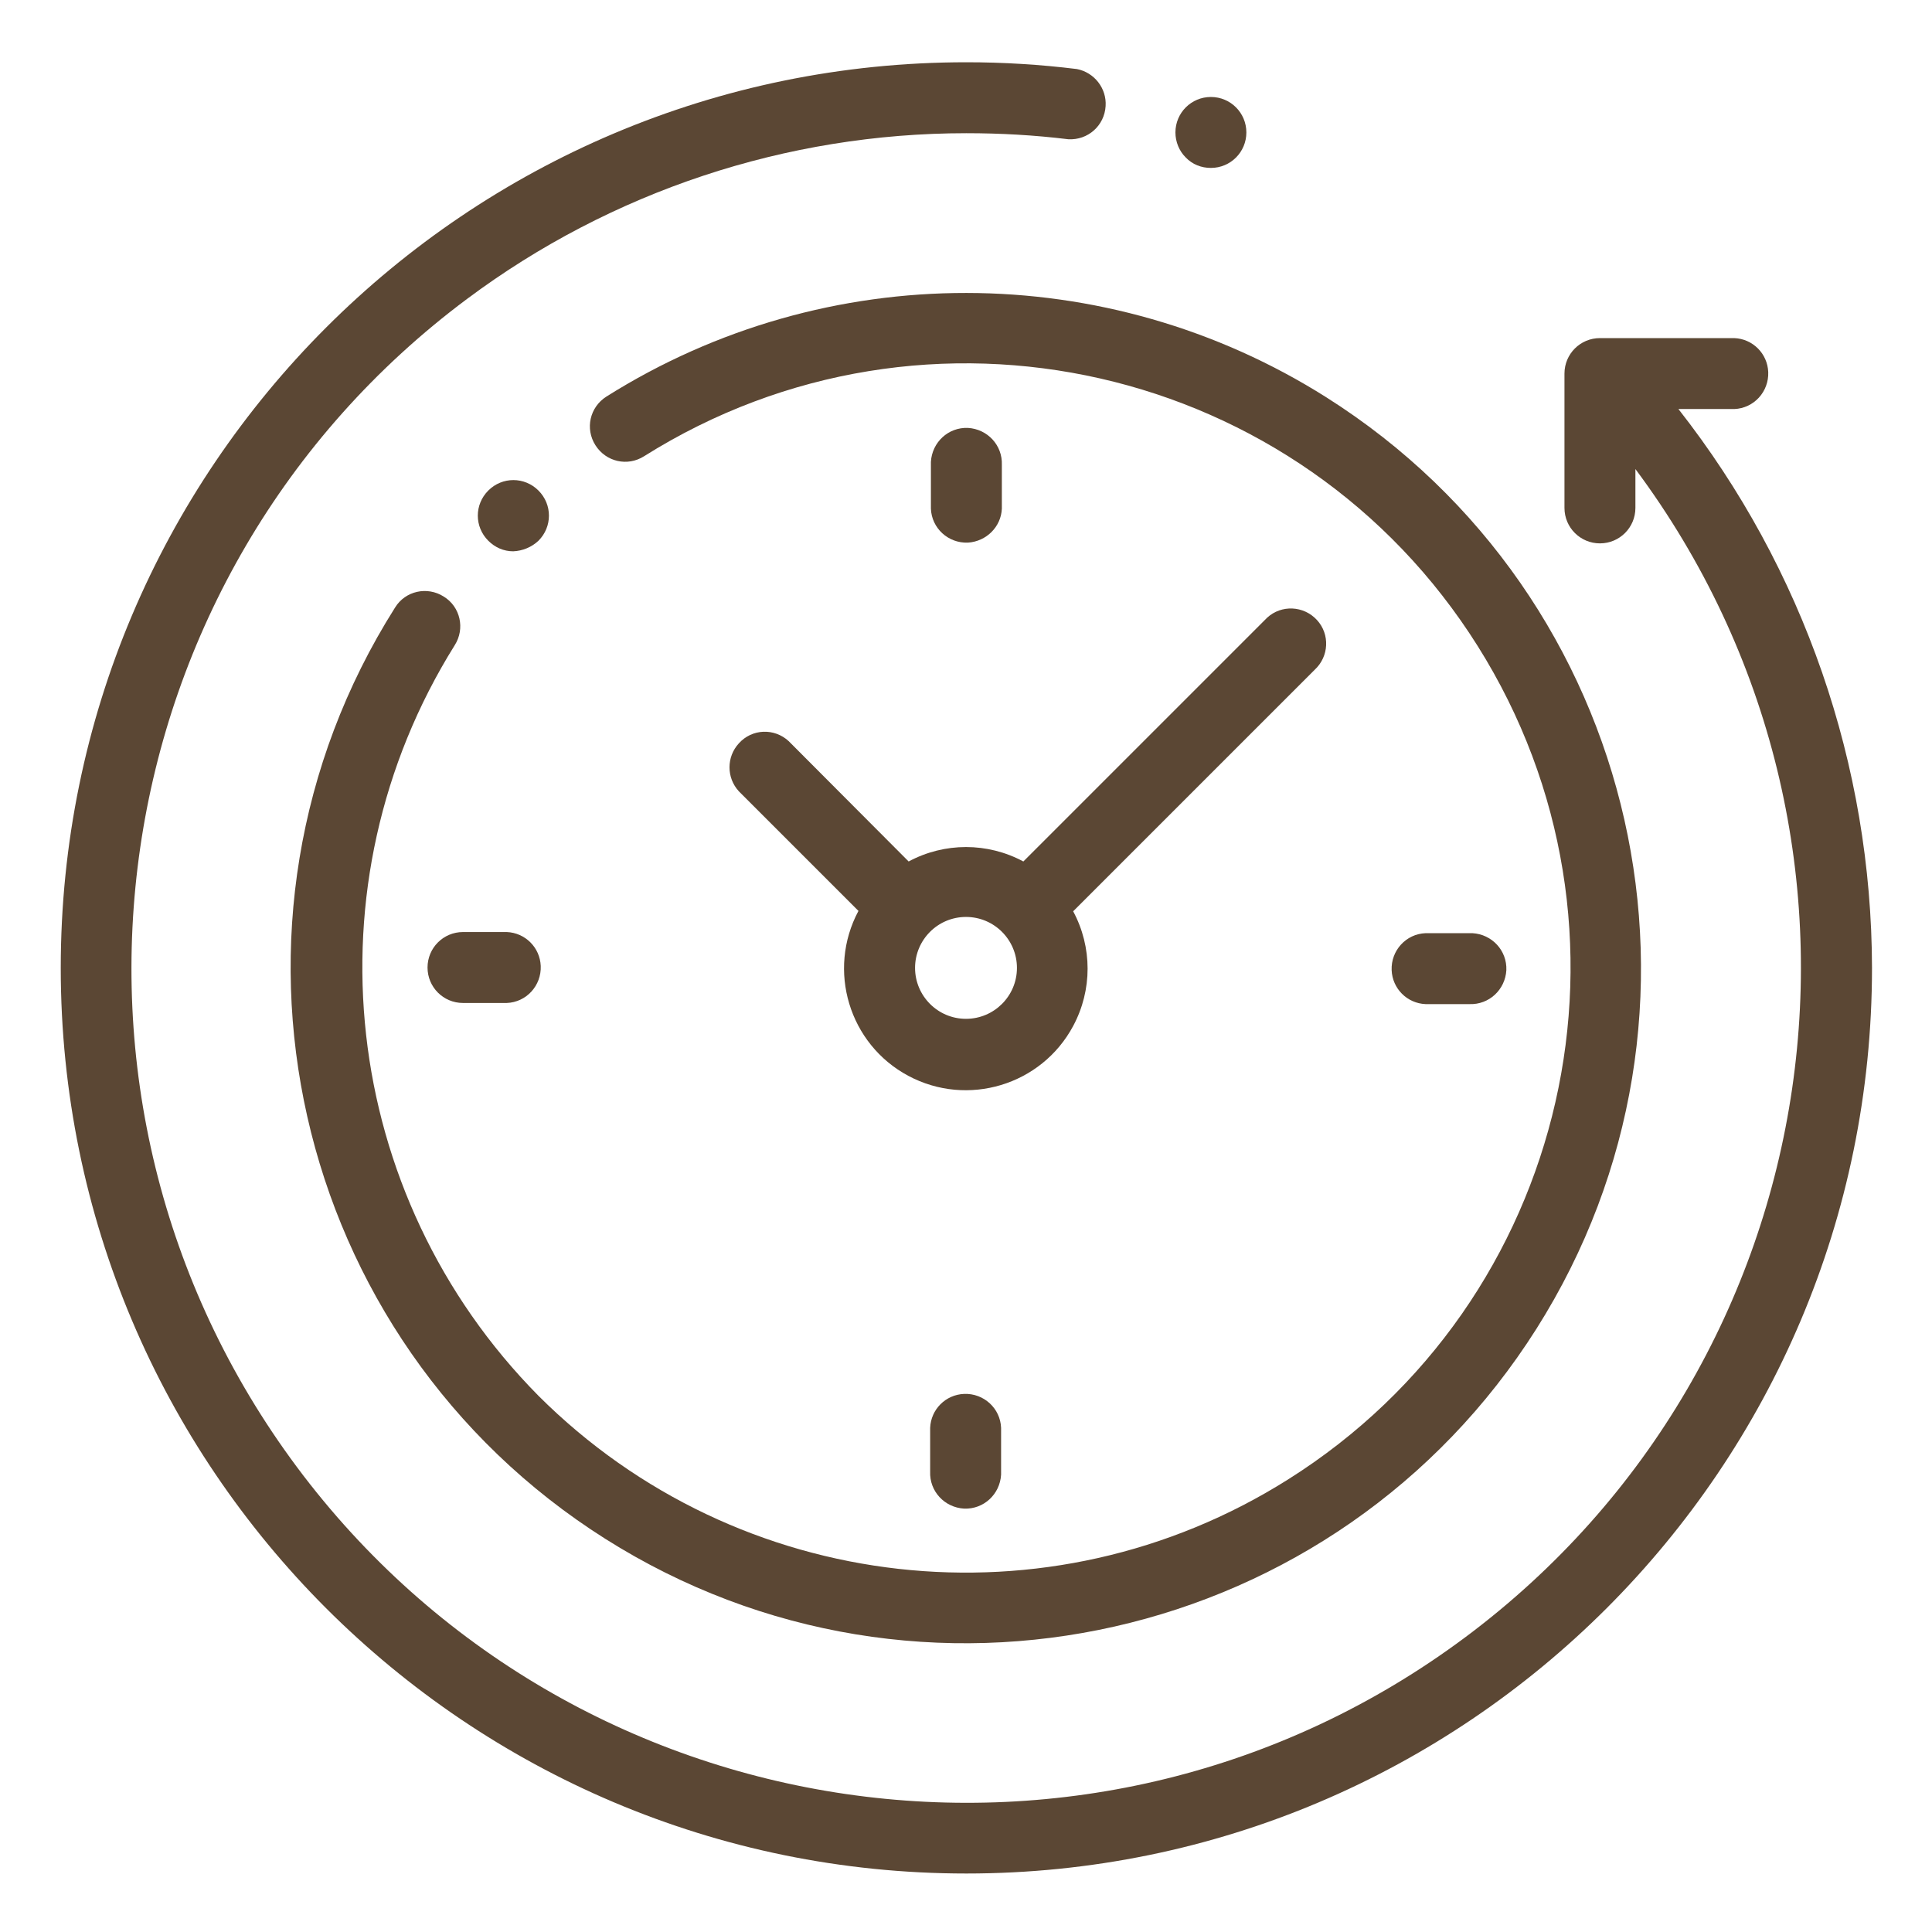
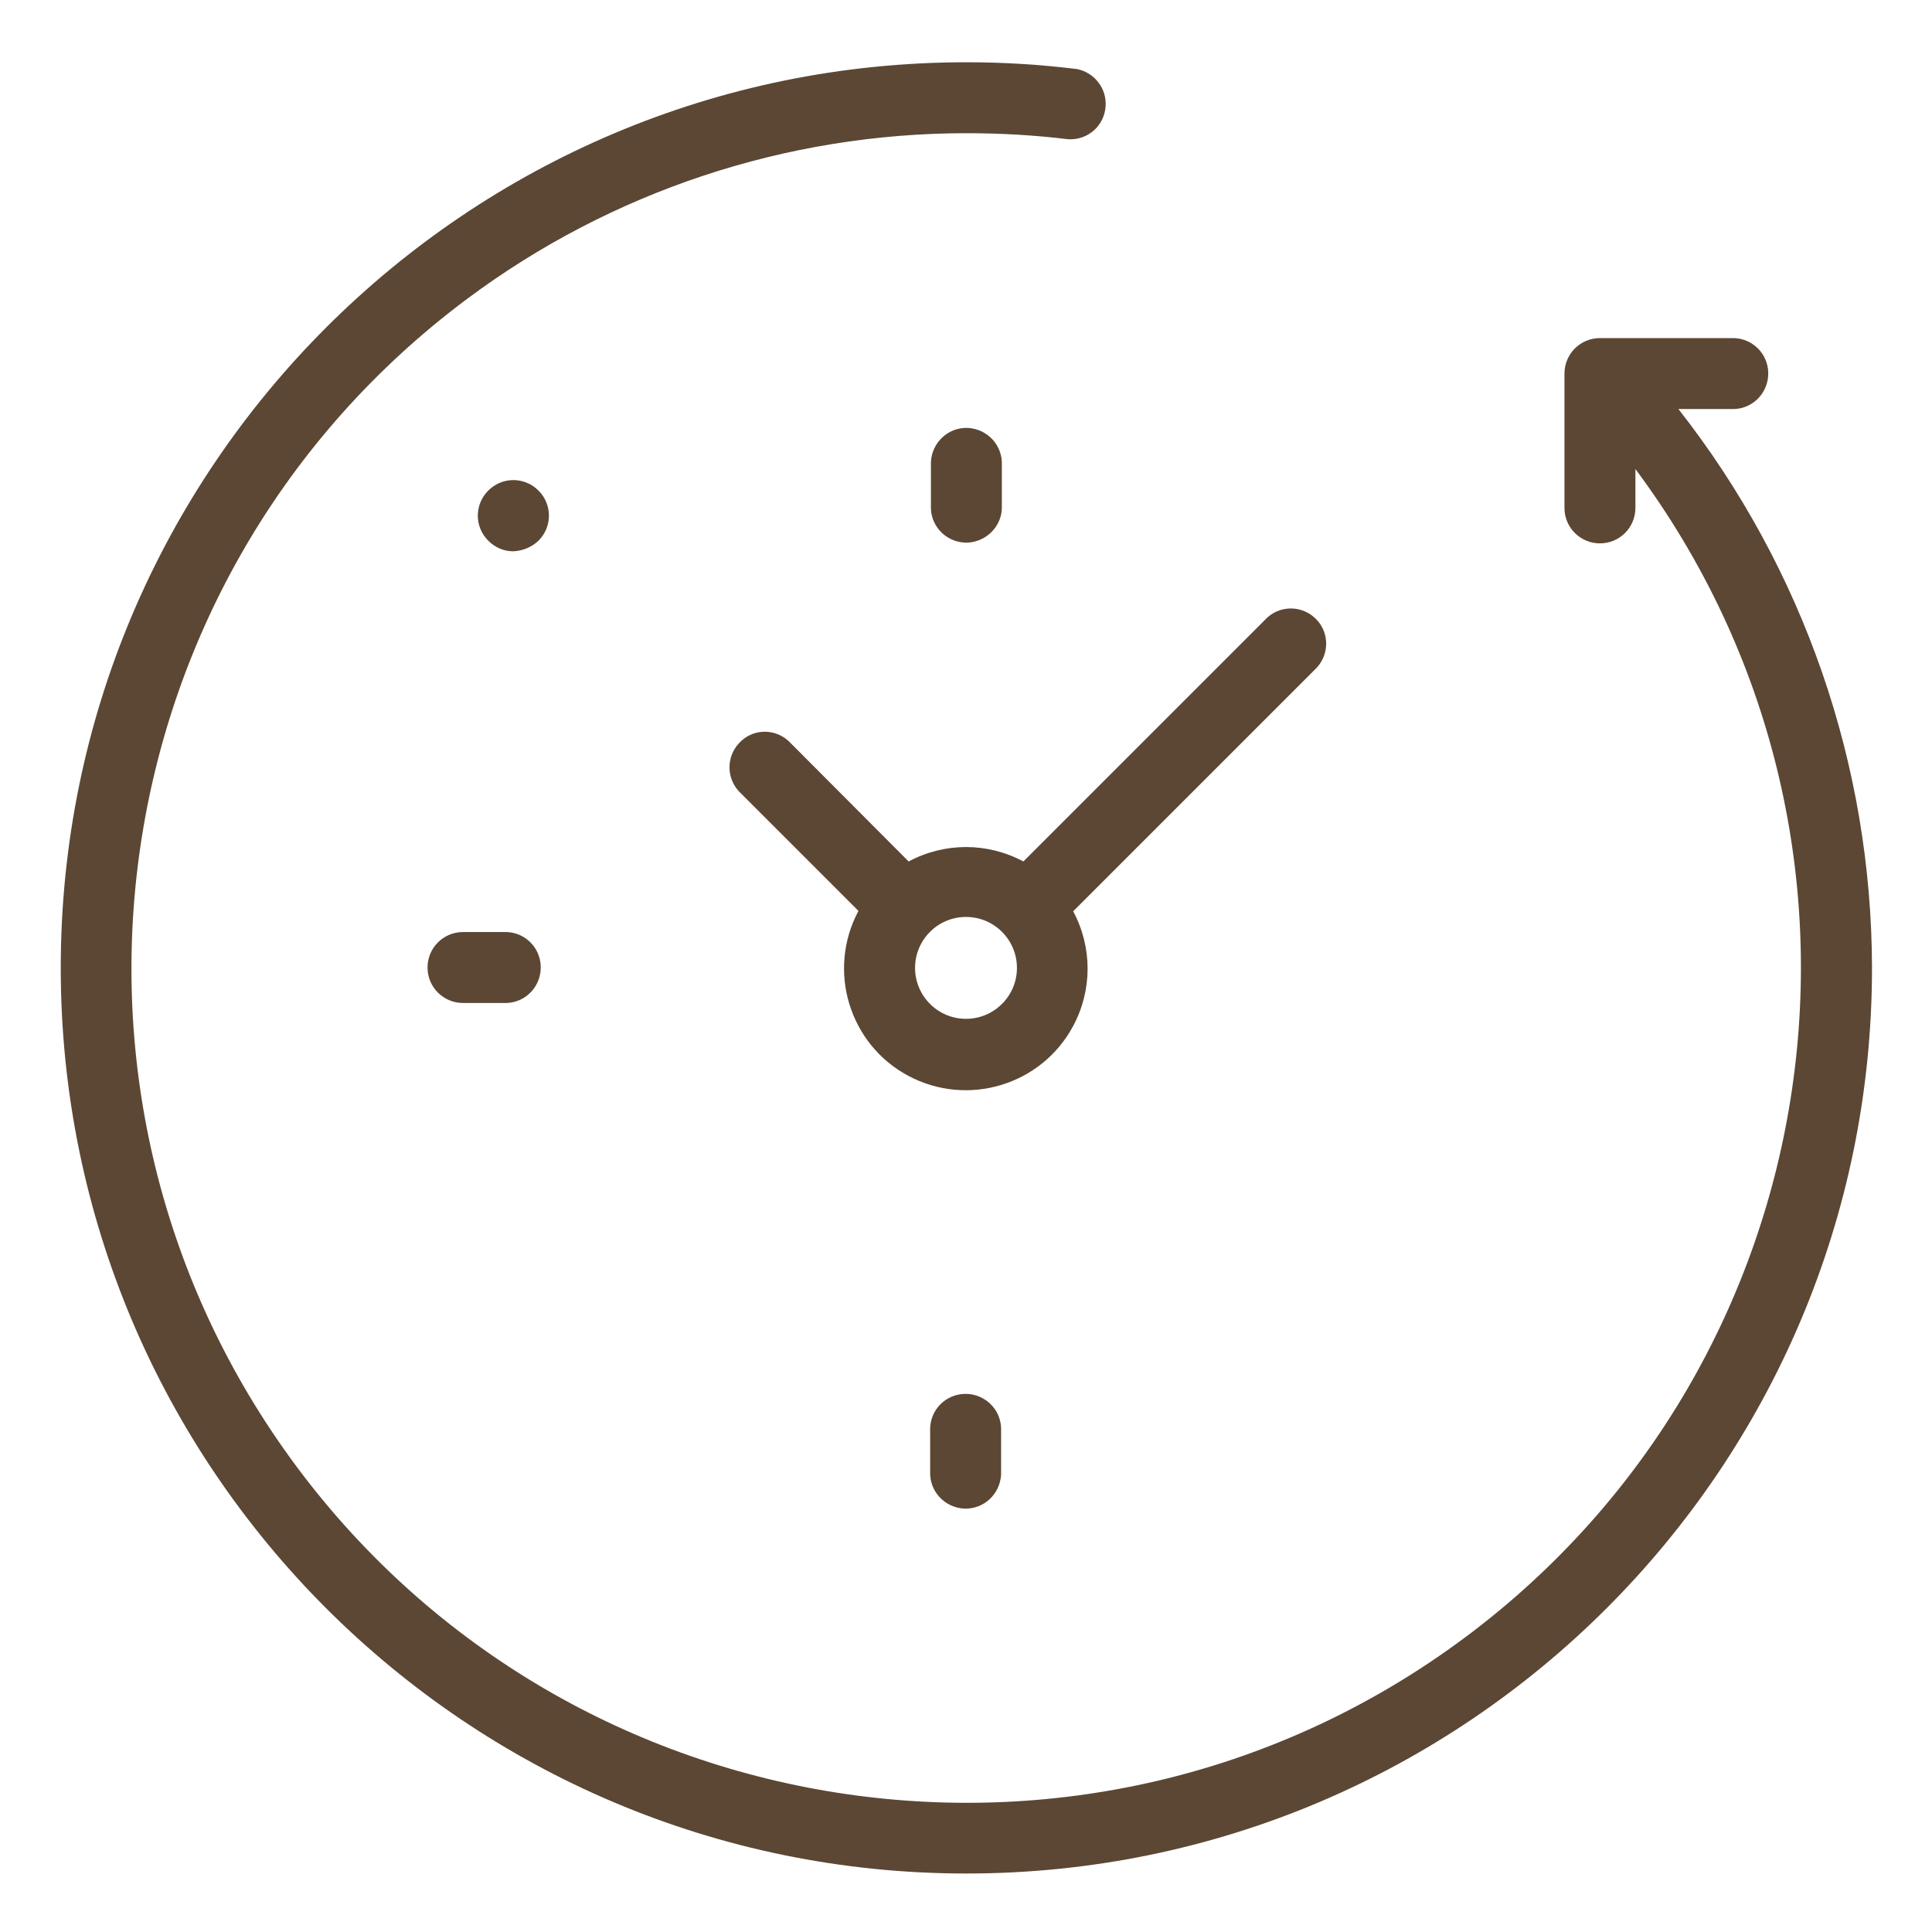
<svg xmlns="http://www.w3.org/2000/svg" id="Calque_1" x="0px" y="0px" viewBox="0 0 512 512" style="enable-background:new 0 0 512 512;" xml:space="preserve">
  <style type="text/css">
	.st0{fill:#5B4734;}
</style>
  <path class="st0" d="M444.8,108.4h14.8c5.2-0.2,9.2-4.6,9-9.8c-0.2-4.9-4.1-8.8-9-9H424c-5.2,0-9.4,4.2-9.4,9.4v35.6  c0,5.2,4.2,9.4,9.4,9.4c5.2,0,9.4-4.2,9.4-9.4v-10.3c73,98,52.8,236.6-45.1,309.6s-236.6,52.8-309.6-45.1  c-73-98-52.8-236.6,45.1-309.6c38.2-28.5,84.6-43.9,132.3-43.9c9,0,18,0.5,27,1.6c5.2,0.3,9.6-3.6,9.9-8.8c0.3-4.7-3-8.9-7.6-9.8  c-9.7-1.2-19.5-1.8-29.3-1.8c-132.5,0-240,107.5-240,240s107.5,240,240,240s240-107.5,240-240C496,202.8,478,150.7,444.8,108.4z" />
-   <path class="st0" d="M160.7,105.1c-4.4,2.8-5.7,8.5-2.9,12.9s8.5,5.7,12.9,2.9c74.9-47.1,173.8-24.6,220.9,50.3  s24.6,173.8-50.3,220.9C278,432,195.6,422.7,142.7,369.9C90.1,316.7,80.9,234.4,120.5,171c2.8-4.4,1.5-10.2-2.9-12.9l0,0  c-4.4-2.8-10.2-1.5-12.9,2.9c-52.8,83.5-27.8,194,55.7,246.8s194,27.8,246.8-55.7s27.8-194-55.7-246.8  C293.3,68.5,219,68.4,160.7,105.1z" />
-   <path class="st0" d="M377.8,266.1h11.6c5.2,0.2,9.5-3.8,9.8-9c0.2-5.2-3.8-9.5-9-9.8c-0.3,0-0.5,0-0.8,0h-11.6  c-5.2,0.2-9.2,4.6-9,9.8C369,262,372.9,265.9,377.8,266.1z" />
  <path class="st0" d="M113.3,256.4c0,5.2,4.2,9.4,9.4,9.4h11.6c5.2-0.2,9.2-4.6,9-9.8c-0.2-4.9-4.1-8.8-9-9h-11.6  C117.5,247,113.3,251.2,113.3,256.4z" />
  <path class="st0" d="M265.5,134.8v-11.6c0.2-5.2-3.8-9.5-9-9.8c-5.2-0.2-9.5,3.8-9.8,9c0,0.3,0,0.5,0,0.8v11.6  c0.2,5.2,4.6,9.2,9.8,9C261.4,143.5,265.3,139.6,265.5,134.8z" />
  <path class="st0" d="M246.5,378.4V390c-0.2,5.2,3.8,9.5,9,9.8c5.2,0.2,9.5-3.8,9.8-9c0-0.3,0-0.5,0-0.8v-11.6  c-0.2-5.2-4.6-9.2-9.8-9C250.6,369.6,246.7,373.5,246.5,378.4z" />
  <path class="st0" d="M209,196.4c-3.8-3.5-9.7-3.3-13.2,0.6c-3.3,3.6-3.3,9.1,0,12.7l31.7,31.7c-8.4,15.7-2.5,35.3,13.2,43.7  c15.7,8.4,35.3,2.5,43.7-13.2c5.1-9.5,5.1-20.9,0-30.4l64-64c3.8-3.5,4.1-9.4,0.6-13.2s-9.4-4.1-13.2-0.6c-0.2,0.2-0.4,0.4-0.6,0.6  l-64,64c-9.5-5.1-20.9-5.1-30.4,0L209,196.4z M256,243c7.5,0,13.5,6.1,13.5,13.5c0,7.5-6.1,13.5-13.5,13.5  c-7.5,0-13.5-6.1-13.5-13.5C242.5,249.1,248.5,243,256,243z" />
  <path class="st0" d="M142.7,143.3c3.7-3.7,3.7-9.6,0-13.3s-9.6-3.7-13.3,0s-3.7,9.6,0,13.3c1.8,1.8,4.1,2.8,6.6,2.8  C138.5,146,140.9,145,142.7,143.3z" />
-   <path class="st0" d="M320.9,44.5c5.2,0,9.4-4.2,9.4-9.4s-4.2-9.4-9.4-9.4c-5.2,0-9.4,4.2-9.4,9.4c0,2.5,1,4.9,2.7,6.6  C316,43.6,318.4,44.5,320.9,44.5z" />
</svg>